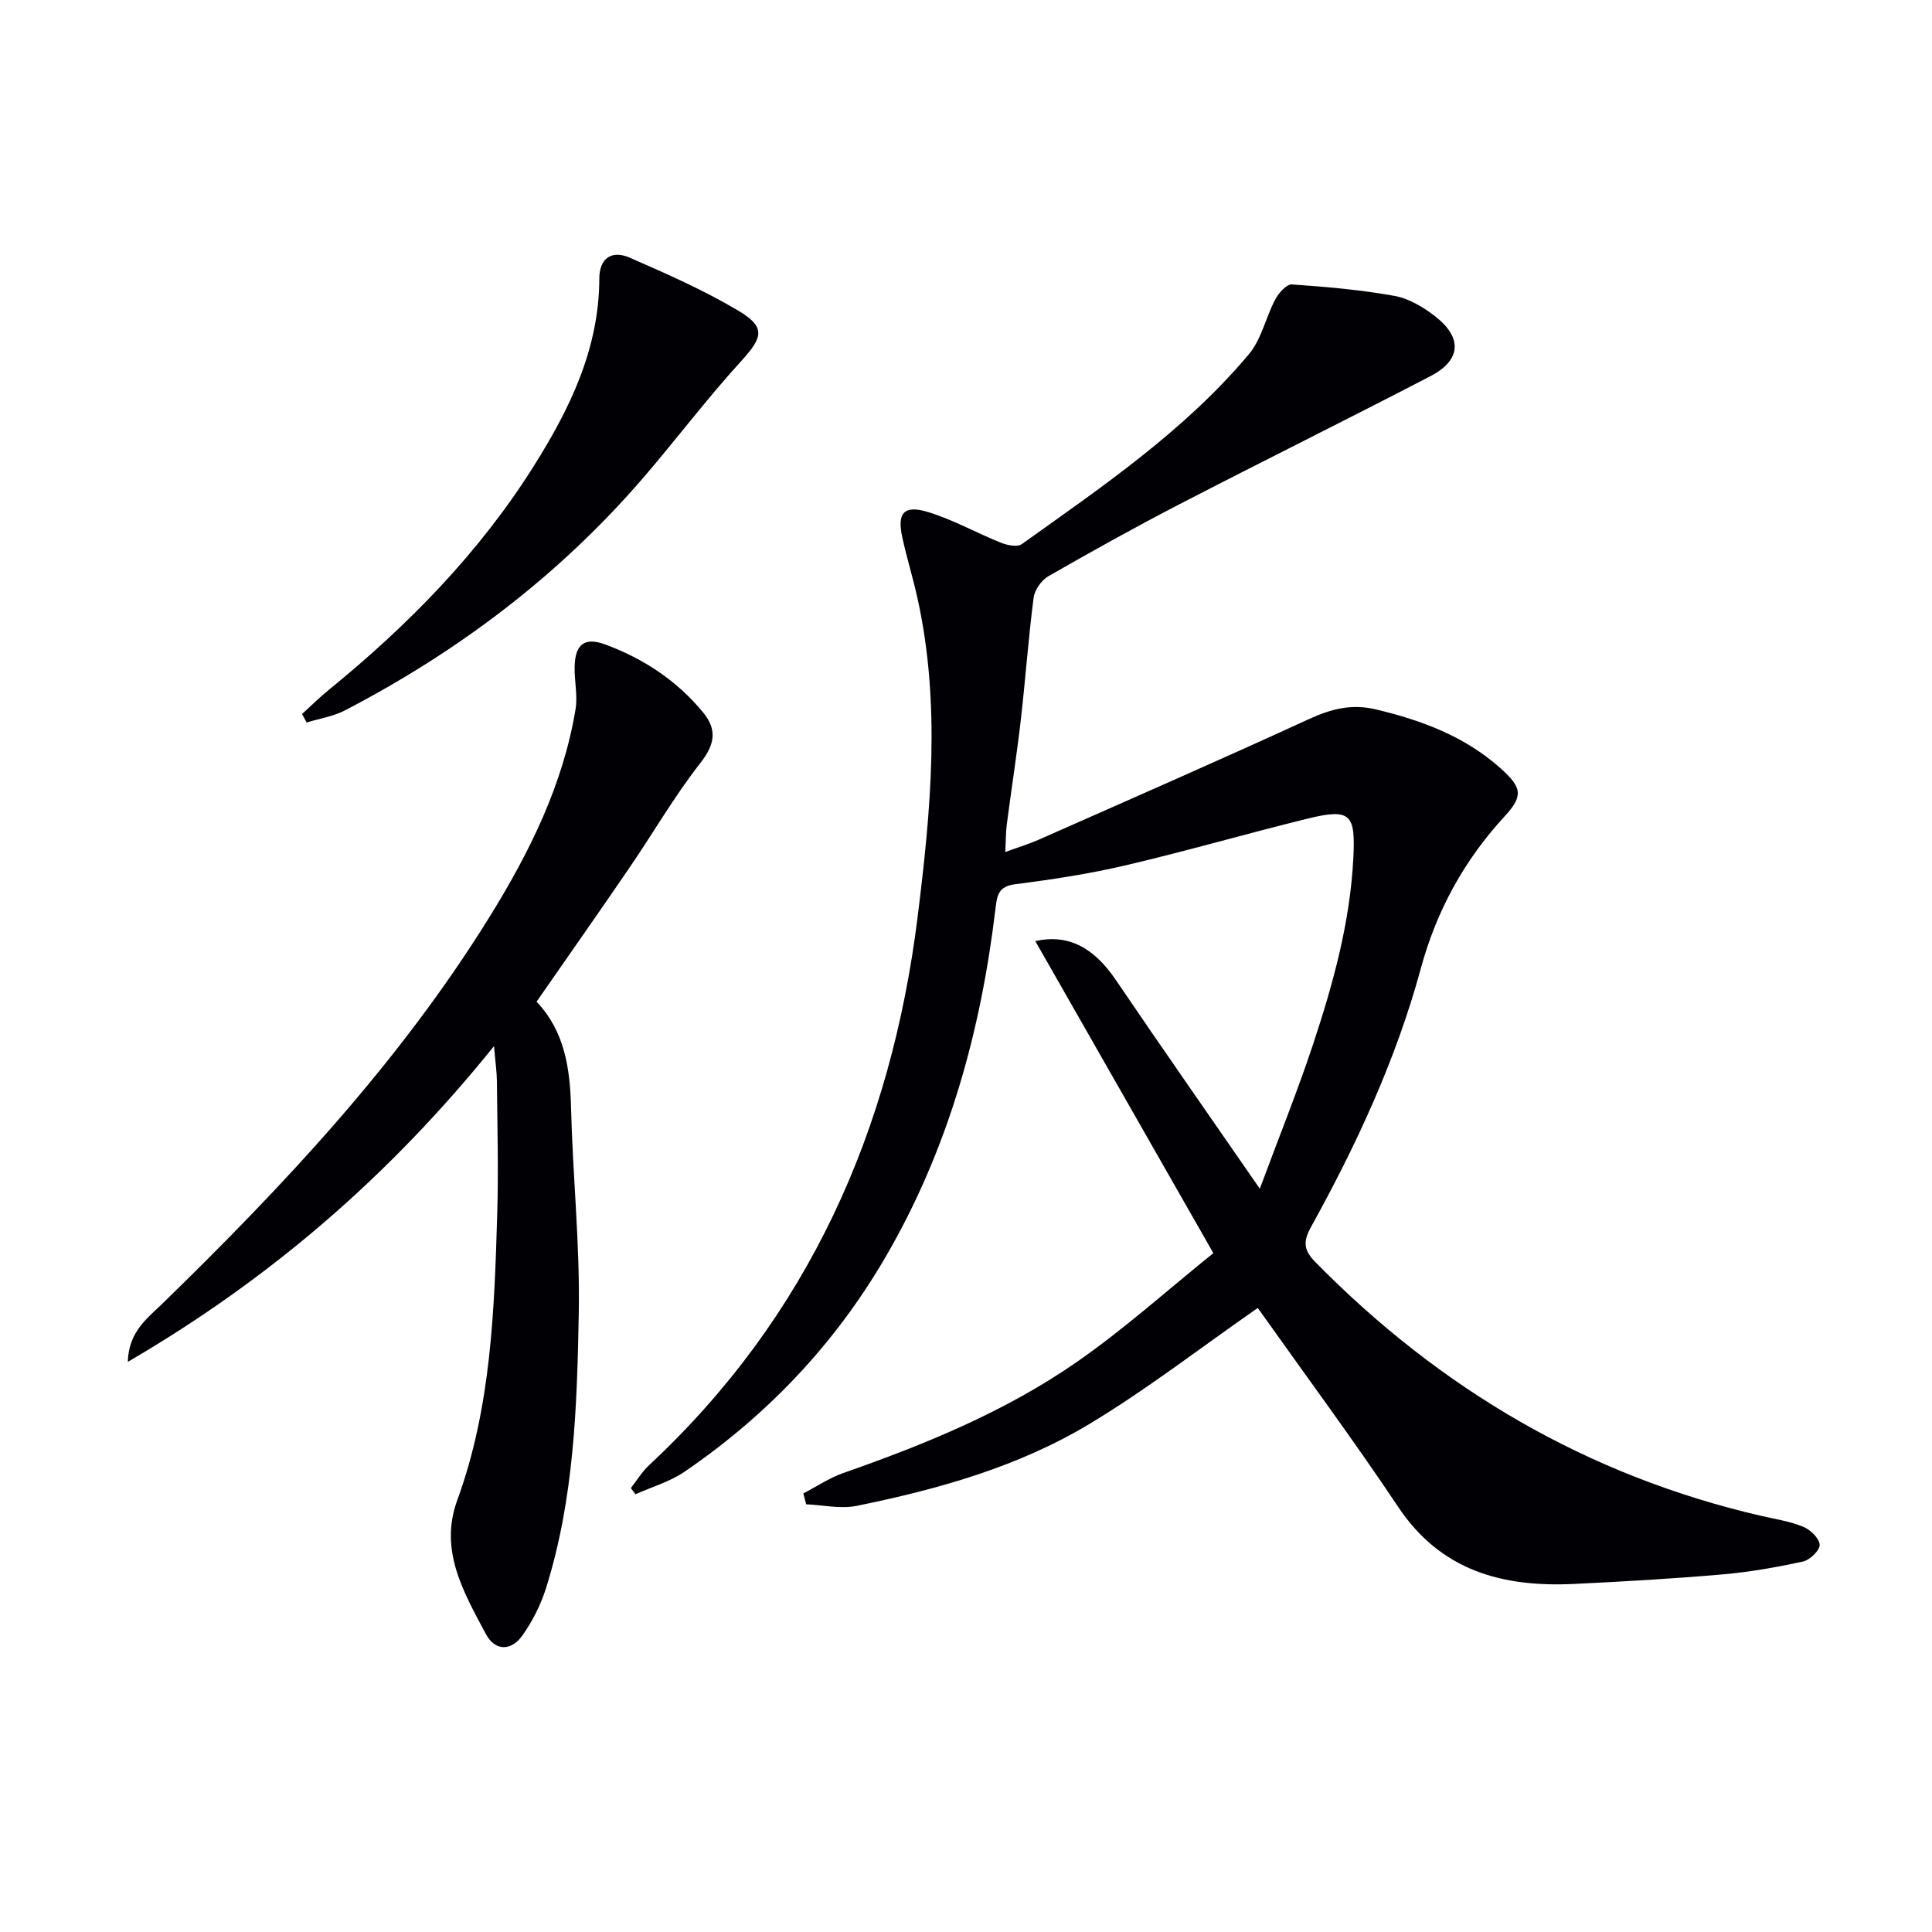
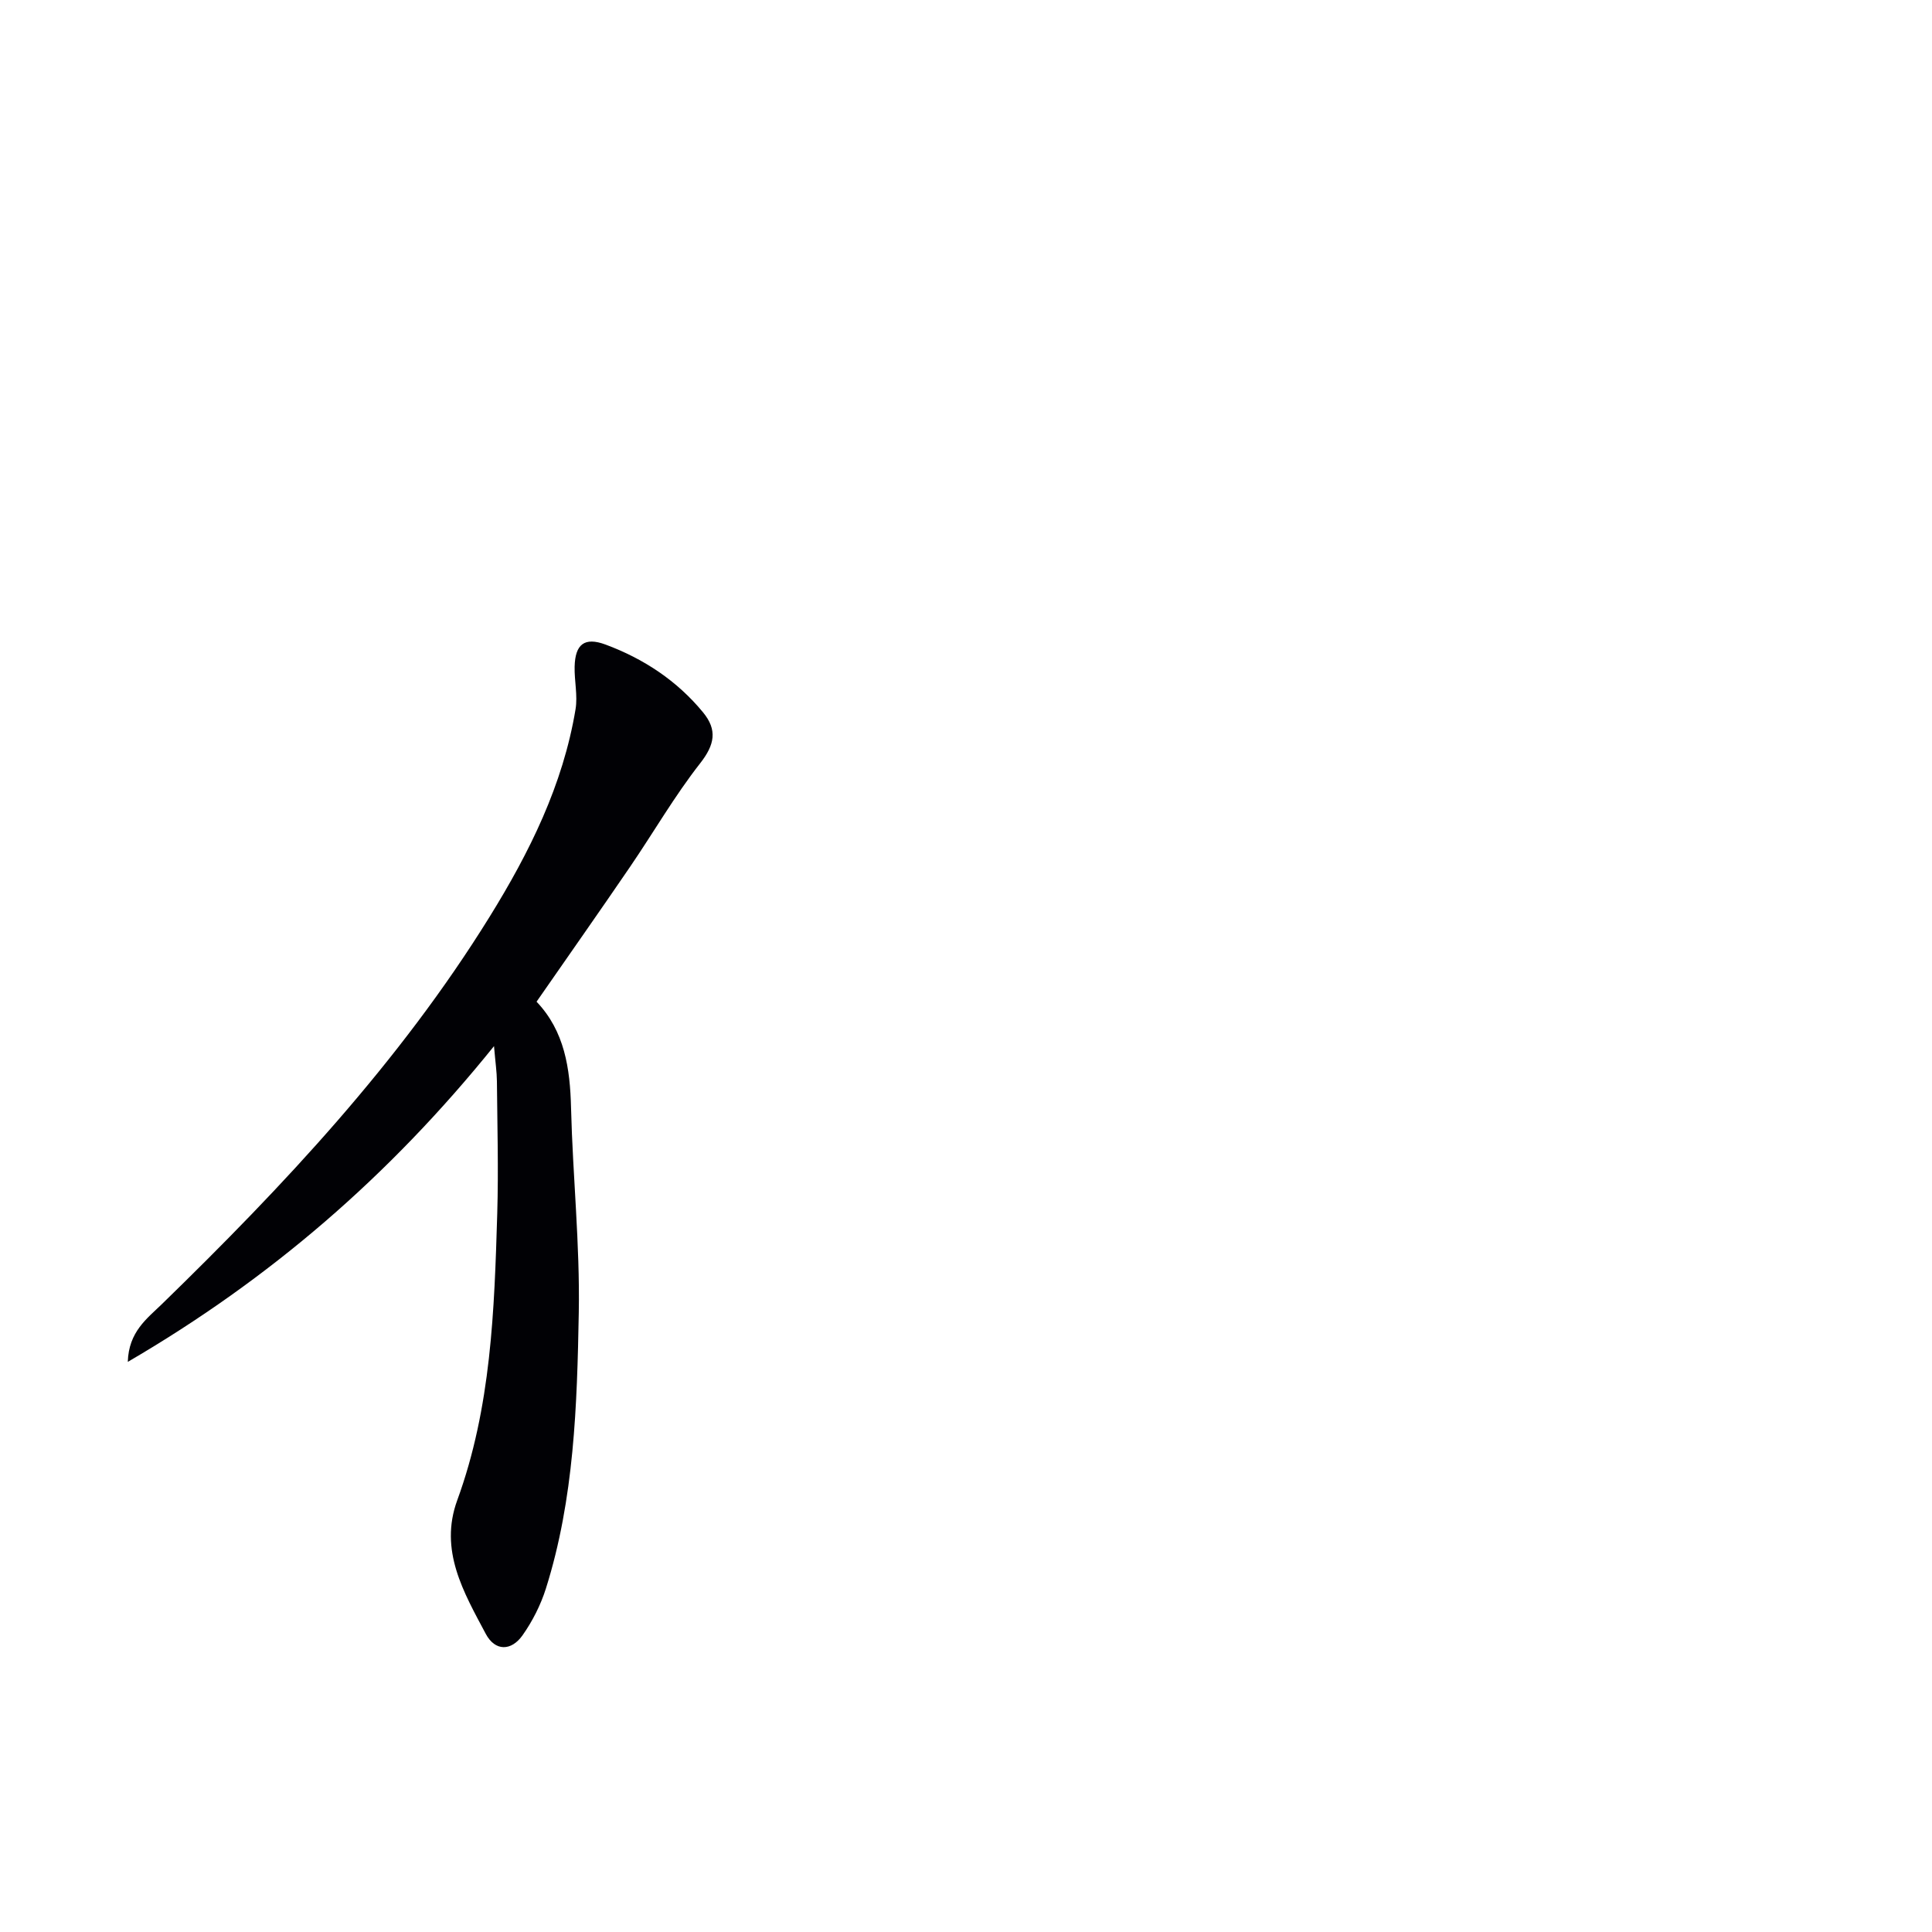
<svg xmlns="http://www.w3.org/2000/svg" enable-background="new 0 0 400 400" viewBox="0 0 400 400">
  <g fill="#010105">
-     <path d="m260.39 270.81c-11.85 8.24-22.89 16.82-34.79 23.98-14.79 8.91-31.38 13.55-48.22 16.98-3.33.68-6.97-.17-10.47-.32-.2-.75-.39-1.5-.59-2.25 2.75-1.43 5.37-3.21 8.26-4.22 16.99-5.95 33.64-12.75 48.45-23.06 9.89-6.89 18.92-15.02 28.18-22.47-12.73-22.31-24.73-43.34-36.86-64.6 6.91-1.57 12.2 1.44 16.67 8.04 9.51 14.03 19.23 27.91 29.81 43.22 4.07-10.95 7.83-20.27 10.99-29.79 4.18-12.61 7.72-25.36 8.38-38.82.43-8.85-.51-10.21-9.4-8.03-12.57 3.08-25 6.7-37.59 9.65-7.57 1.78-15.31 2.97-23.04 3.95-3.49.44-3.74 2.34-4.06 5.01-3.04 25.49-9.75 49.82-22.77 72.18-10.5 18.02-24.49 32.76-41.65 44.47-3.02 2.06-6.73 3.12-10.12 4.64-.32-.43-.64-.85-.96-1.28 1.25-1.59 2.31-3.37 3.77-4.73 33.01-30.78 50.12-69.34 55.61-113.57 2.73-21.99 4.83-44.01-.05-65.99-.93-4.21-2.21-8.34-3.13-12.55-1.11-5.06.33-6.76 5.33-5.24 5.19 1.58 10.01 4.32 15.08 6.35 1.31.53 3.41.96 4.34.29 16.66-11.9 33.68-23.45 46.99-39.29 2.63-3.12 3.51-7.66 5.49-11.39.7-1.32 2.34-3.16 3.44-3.08 7.1.48 14.23 1.12 21.23 2.37 2.96.53 5.92 2.3 8.36 4.18 5.76 4.44 5.47 9.13-.91 12.44-17.27 8.97-34.72 17.6-52.01 26.54-9.16 4.74-18.17 9.76-27.11 14.89-1.43.82-2.83 2.83-3.04 4.44-1.09 8.39-1.68 16.85-2.65 25.26-.83 7.26-1.97 14.48-2.91 21.73-.21 1.62-.18 3.26-.31 5.66 2.71-.99 4.87-1.64 6.93-2.55 18.69-8.27 37.42-16.46 55.99-24.99 4.57-2.1 8.78-3.18 13.8-1.99 9.52 2.27 18.44 5.58 25.85 12.22 4.41 3.95 4.72 5.7.83 9.91-8.39 9.11-14.1 19.5-17.37 31.53-5.12 18.84-13.32 36.5-22.75 53.54-1.75 3.15-1.37 4.89.93 7.24 25.82 26.27 56.34 44.23 92.36 52.55 2.9.67 5.91 1.11 8.64 2.24 1.48.61 3.32 2.38 3.4 3.72.07 1.13-2.01 3.16-3.43 3.47-5.48 1.2-11.05 2.18-16.64 2.67-10.27.89-20.57 1.49-30.87 1.98-14.7.69-27.48-2.69-36.33-15.96-9.04-13.55-18.75-26.65-28.18-39.95-.44-.66-.96-1.3-.9-1.22z" />
    <path d="m111.09 207.39c5.81 6.1 6.94 13.8 7.14 22 .35 14.12 1.85 28.24 1.6 42.34-.35 19.23-.94 38.57-6.81 57.17-1.08 3.41-2.78 6.76-4.84 9.68-2.3 3.25-5.65 3.37-7.61-.31-4.57-8.6-9.7-17.28-5.9-27.67 7.02-19.21 7.68-39.3 8.28-59.38.27-9.12.01-18.25-.07-27.37-.02-1.92-.31-3.84-.6-7.26-21.7 26.92-46.36 48.19-75.82 65.37.18-6.24 3.99-8.97 7.03-11.93 25.22-24.54 49.22-50.1 67.86-80.19 8.27-13.35 15.21-27.32 17.81-43 .47-2.85-.26-5.87-.19-8.81.11-4.64 2.03-6.2 6.4-4.58 7.89 2.93 14.8 7.48 20.2 14.05 2.98 3.63 2.41 6.67-.6 10.52-5.3 6.76-9.63 14.28-14.49 21.4-6.27 9.19-12.67 18.29-19.39 27.97z" />
-     <path d="m62.53 147.83c1.88-1.7 3.68-3.49 5.64-5.08 16.35-13.32 30.99-28.24 42.27-46.14 7.48-11.87 13.6-24.32 13.64-38.91.01-4.21 2.53-5.99 6.3-4.35 7.59 3.31 15.22 6.68 22.33 10.88 5.93 3.5 5.29 5.55.63 10.66-7.05 7.73-13.36 16.13-20.19 24.06-17.37 20.16-38.22 35.91-61.76 48.14-2.41 1.25-5.26 1.68-7.9 2.5-.33-.59-.64-1.18-.96-1.76z" />
  </g>
</svg>